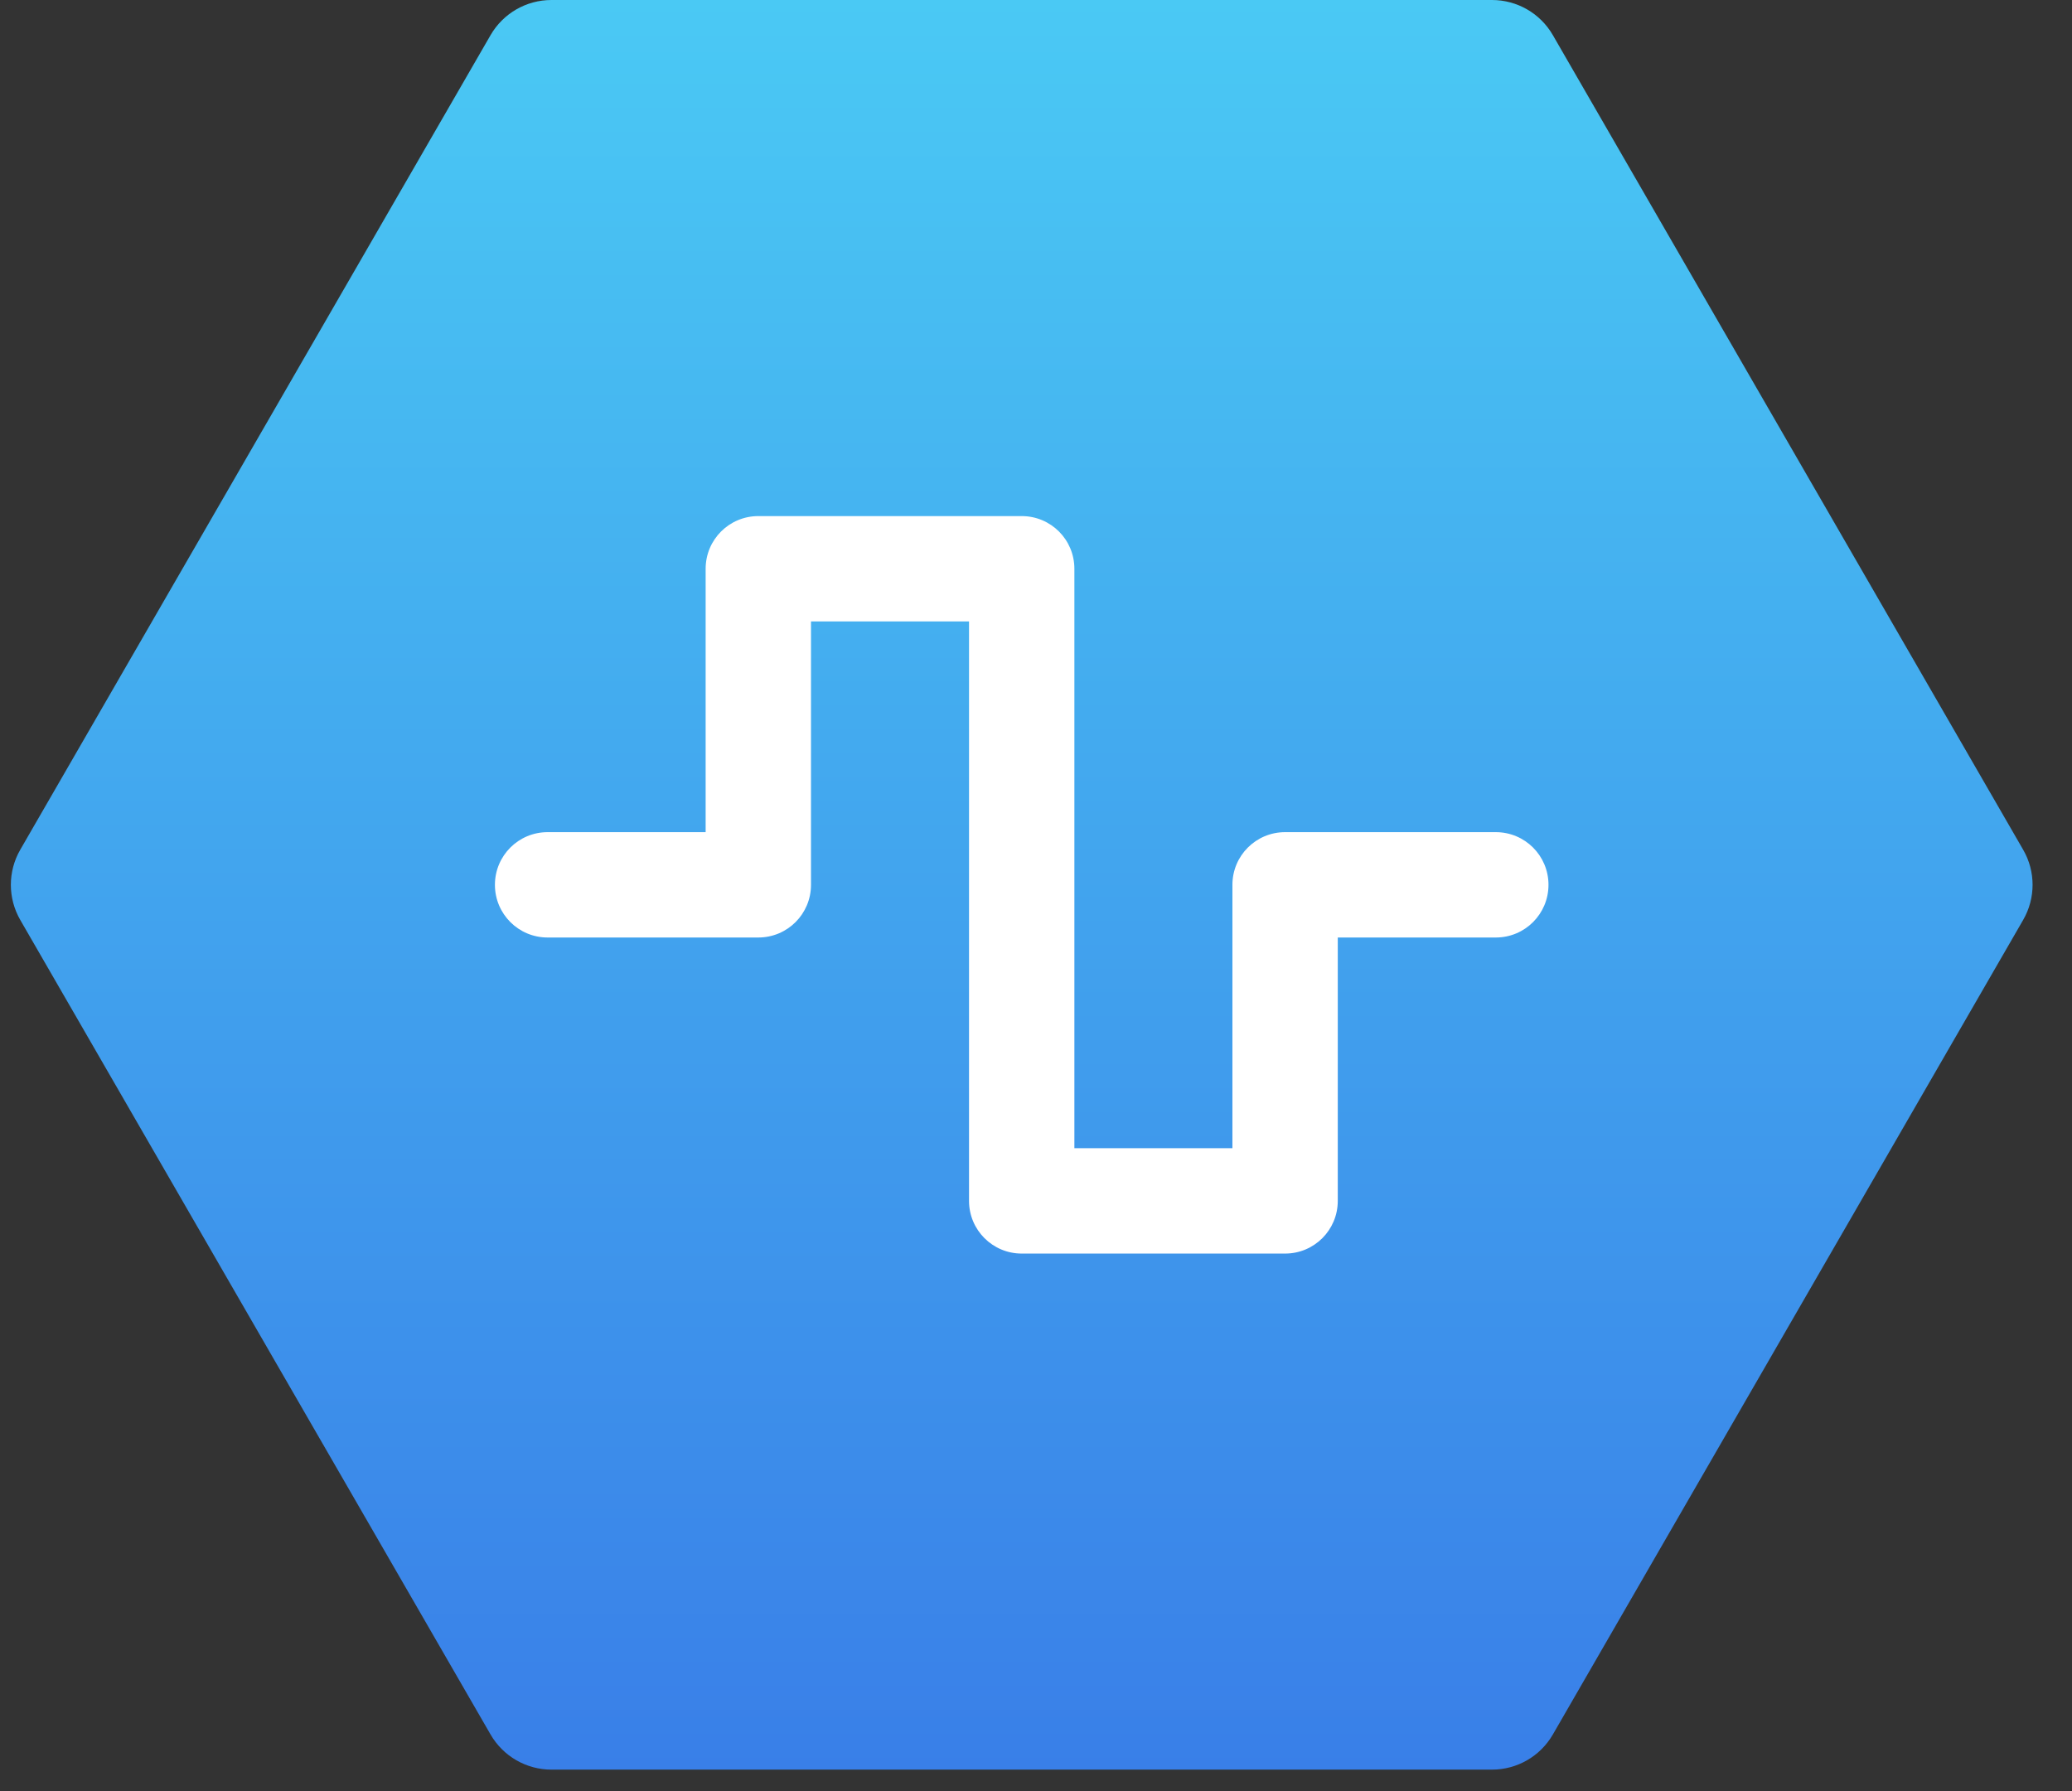
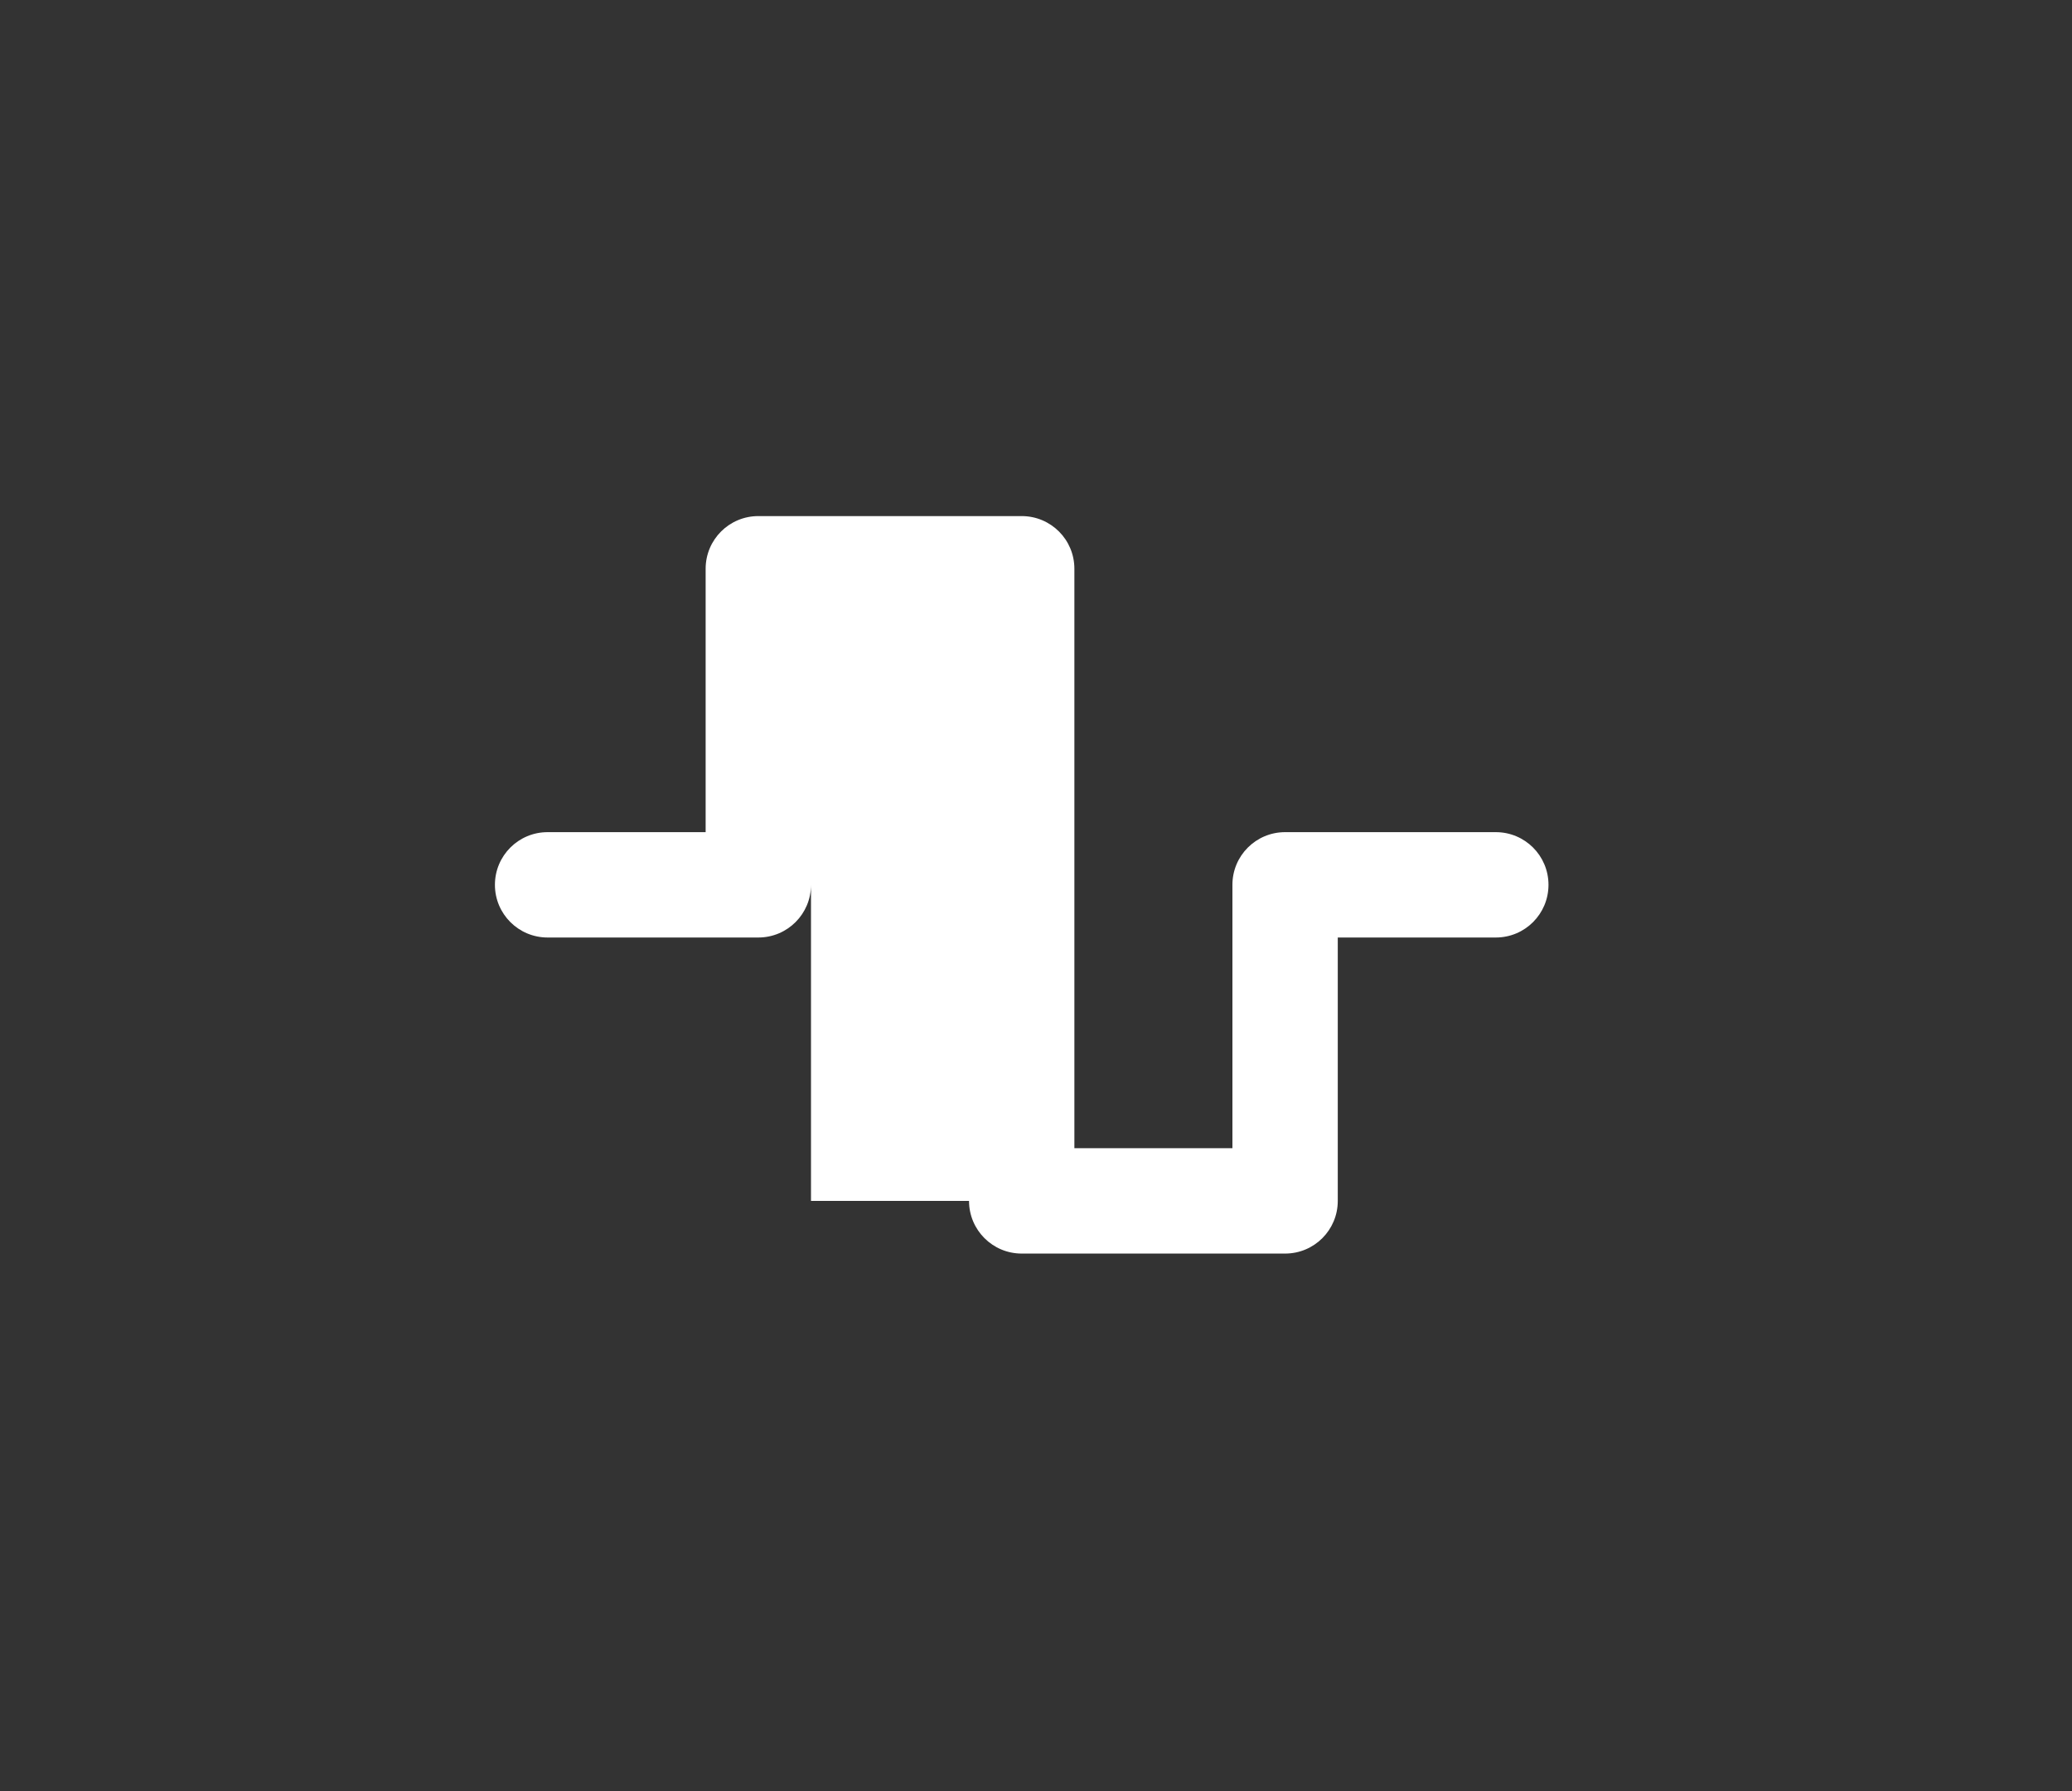
<svg xmlns="http://www.w3.org/2000/svg" width="59" height="51" viewBox="0 0 59 51" fill="none">
  <rect x="0" y="0" width="59" height="51" fill="#333333" stroke="none" />
  <g id="Cloud">
-     <path id="Polygon 2" d="M13.969 1C14.327 0.381 14.987 2.37707e-08 15.701 6.23578e-08L42.485 1.50879e-06C43.2 1.54737e-06 43.86 0.381 44.217 1L57.609 24.196C57.967 24.814 57.967 25.577 57.609 26.196L44.217 49.391C43.86 50.01 43.2 50.391 42.485 50.391H15.701C14.987 50.391 14.327 50.01 13.969 49.391L0.577 26.196C0.22 25.577 0.22 24.814 0.577 24.196L13.969 1Z" fill="url(#paint0_linear_954_9177)" />
-     <path id="Primary" d="M20.093 16.196C20.093 15.366 20.764 14.696 21.593 14.696H29.093C29.923 14.696 30.593 15.366 30.593 16.196V32.696H35.093V25.196C35.093 24.366 35.764 23.696 36.593 23.696H42.593C43.423 23.696 44.093 24.366 44.093 25.196C44.093 26.025 43.423 26.696 42.593 26.696H38.093V34.196C38.093 35.025 37.423 35.696 36.593 35.696H29.093C28.264 35.696 27.593 35.025 27.593 34.196V17.696H23.093V25.196C23.093 26.025 22.423 26.696 21.593 26.696H15.593C14.764 26.696 14.093 26.025 14.093 25.196C14.093 24.366 14.764 23.696 15.593 23.696H20.093V16.196Z" fill="white" />
+     <path id="Primary" d="M20.093 16.196C20.093 15.366 20.764 14.696 21.593 14.696H29.093C29.923 14.696 30.593 15.366 30.593 16.196V32.696H35.093V25.196C35.093 24.366 35.764 23.696 36.593 23.696H42.593C43.423 23.696 44.093 24.366 44.093 25.196C44.093 26.025 43.423 26.696 42.593 26.696H38.093V34.196C38.093 35.025 37.423 35.696 36.593 35.696H29.093C28.264 35.696 27.593 35.025 27.593 34.196H23.093V25.196C23.093 26.025 22.423 26.696 21.593 26.696H15.593C14.764 26.696 14.093 26.025 14.093 25.196C14.093 24.366 14.764 23.696 15.593 23.696H20.093V16.196Z" fill="white" />
  </g>
  <defs>
    <linearGradient id="paint0_linear_954_9177" x1="29.093" y1="0" x2="29.093" y2="50.391" gradientUnits="userSpaceOnUse">
      <stop stop-color="#4AC9F4" />
      <stop offset="1" stop-color="#397FE8" />
    </linearGradient>
  </defs>
</svg>